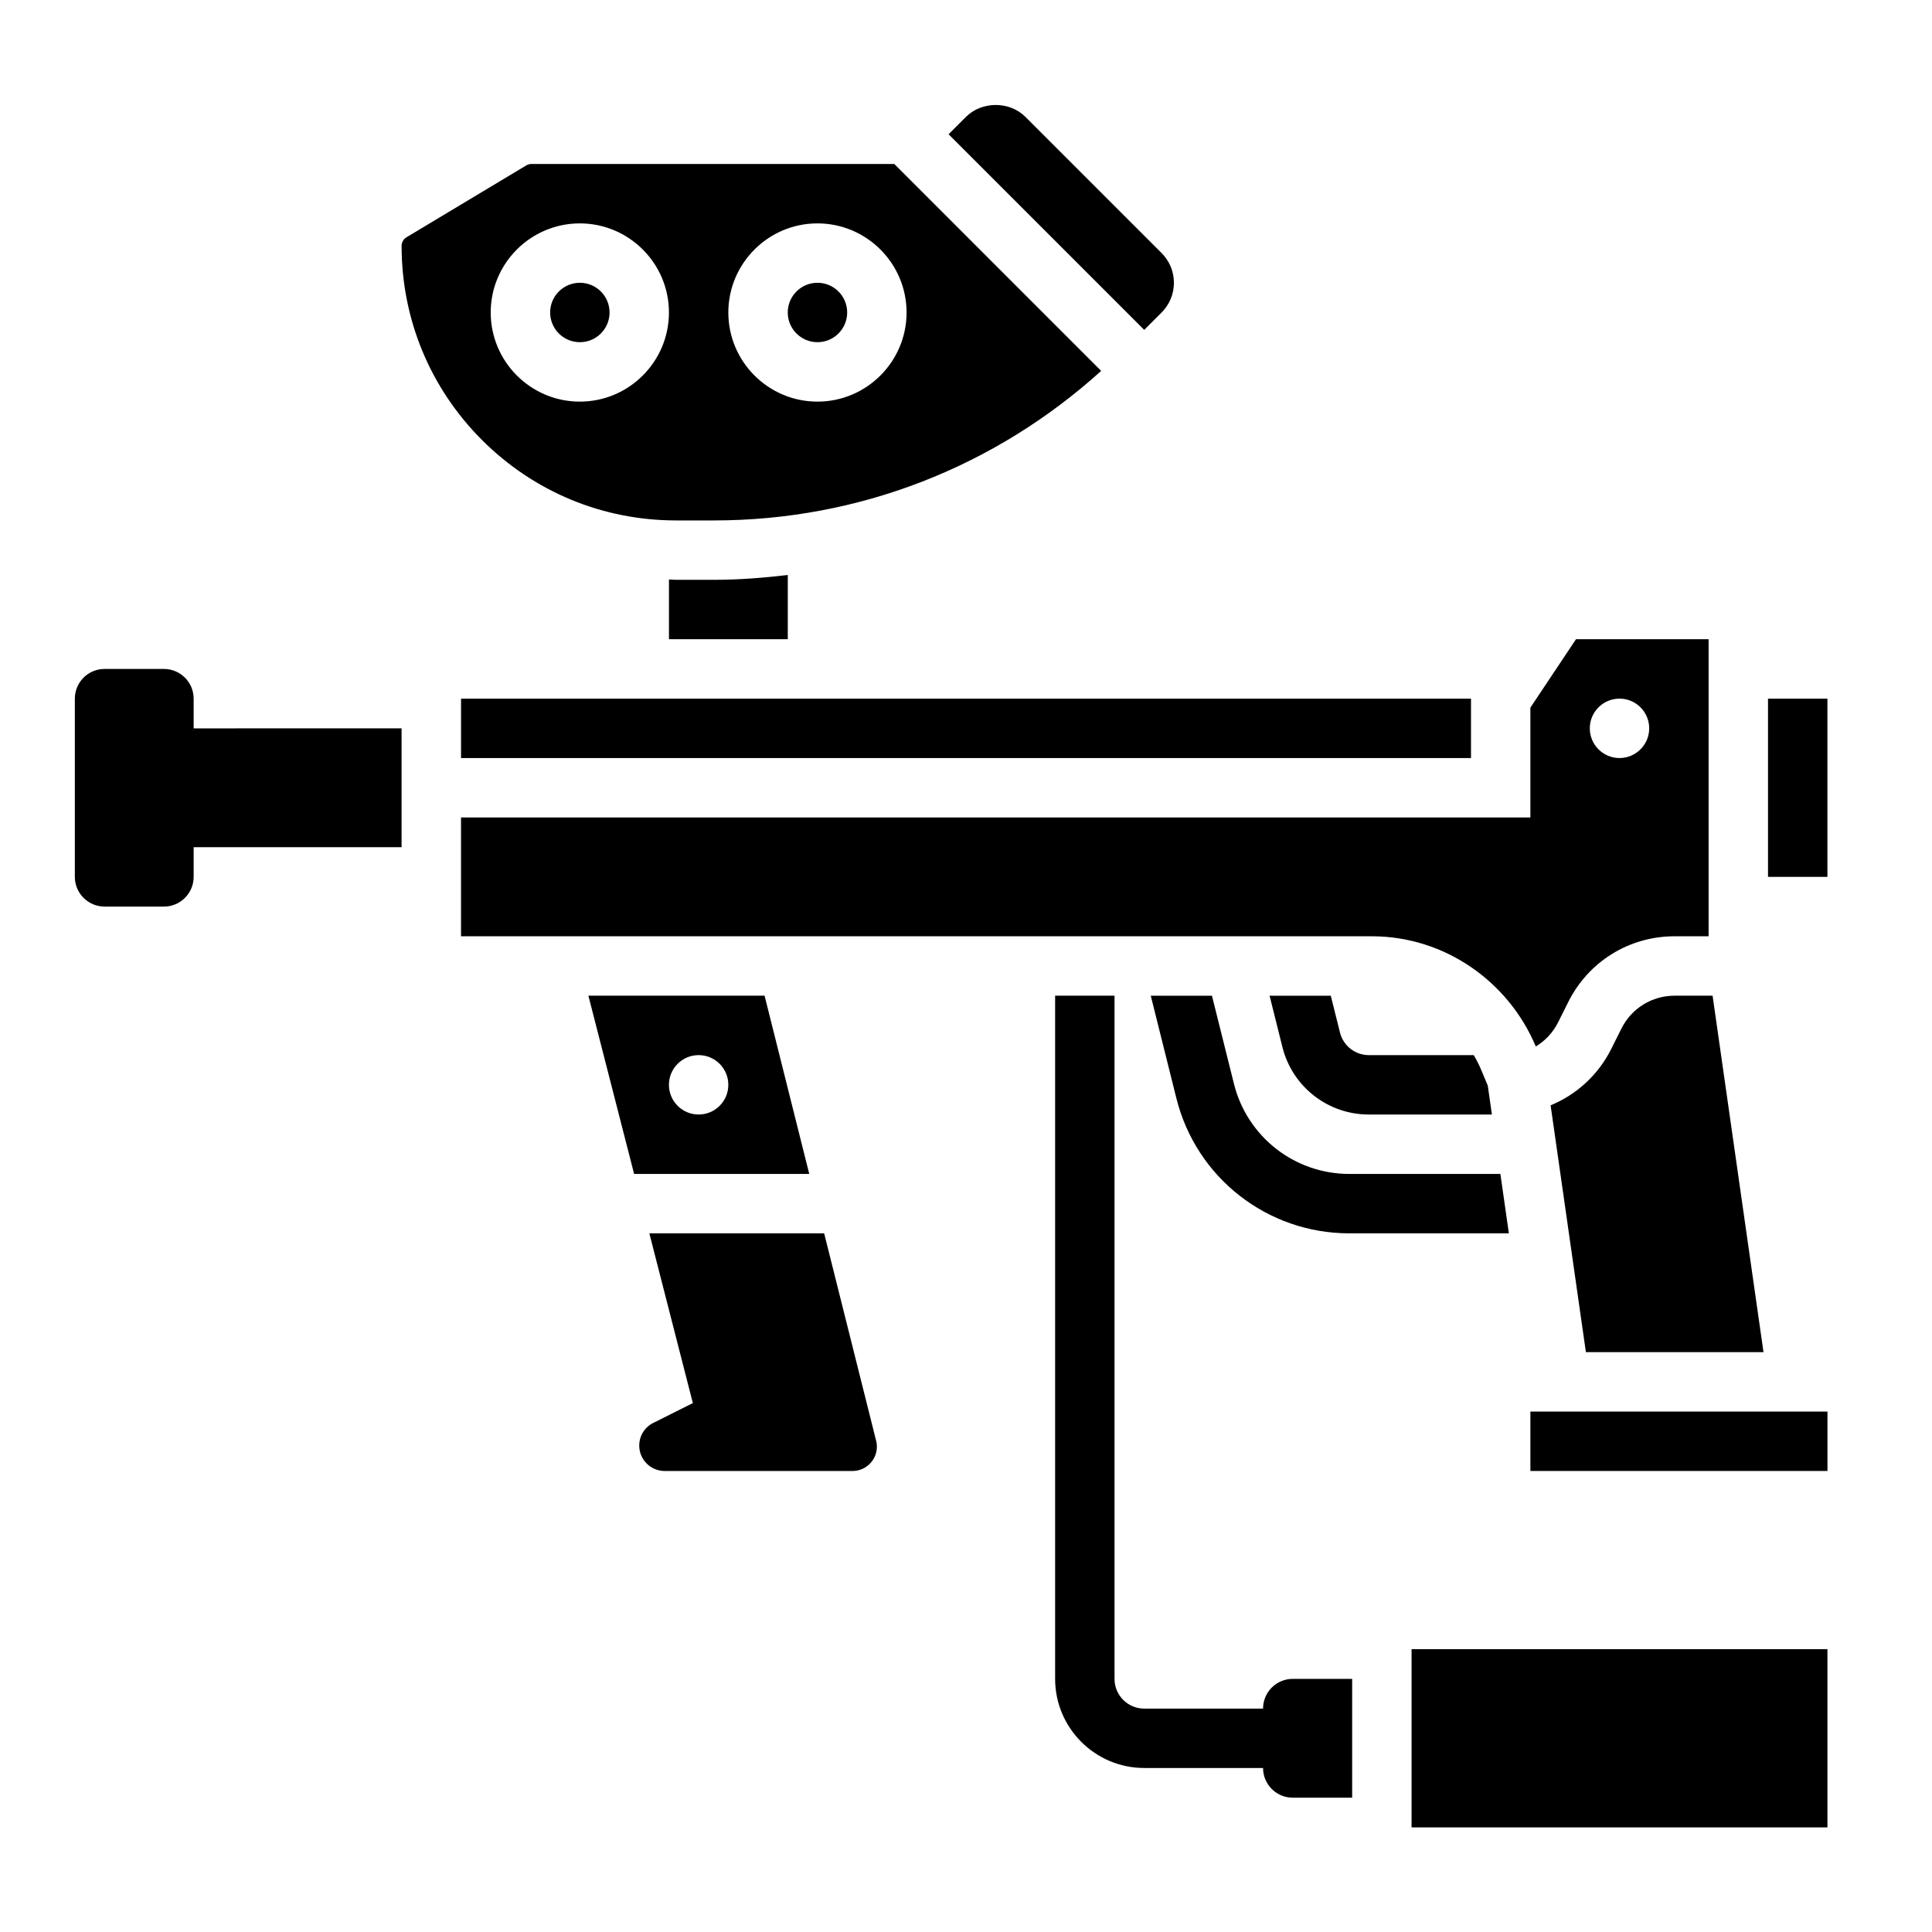
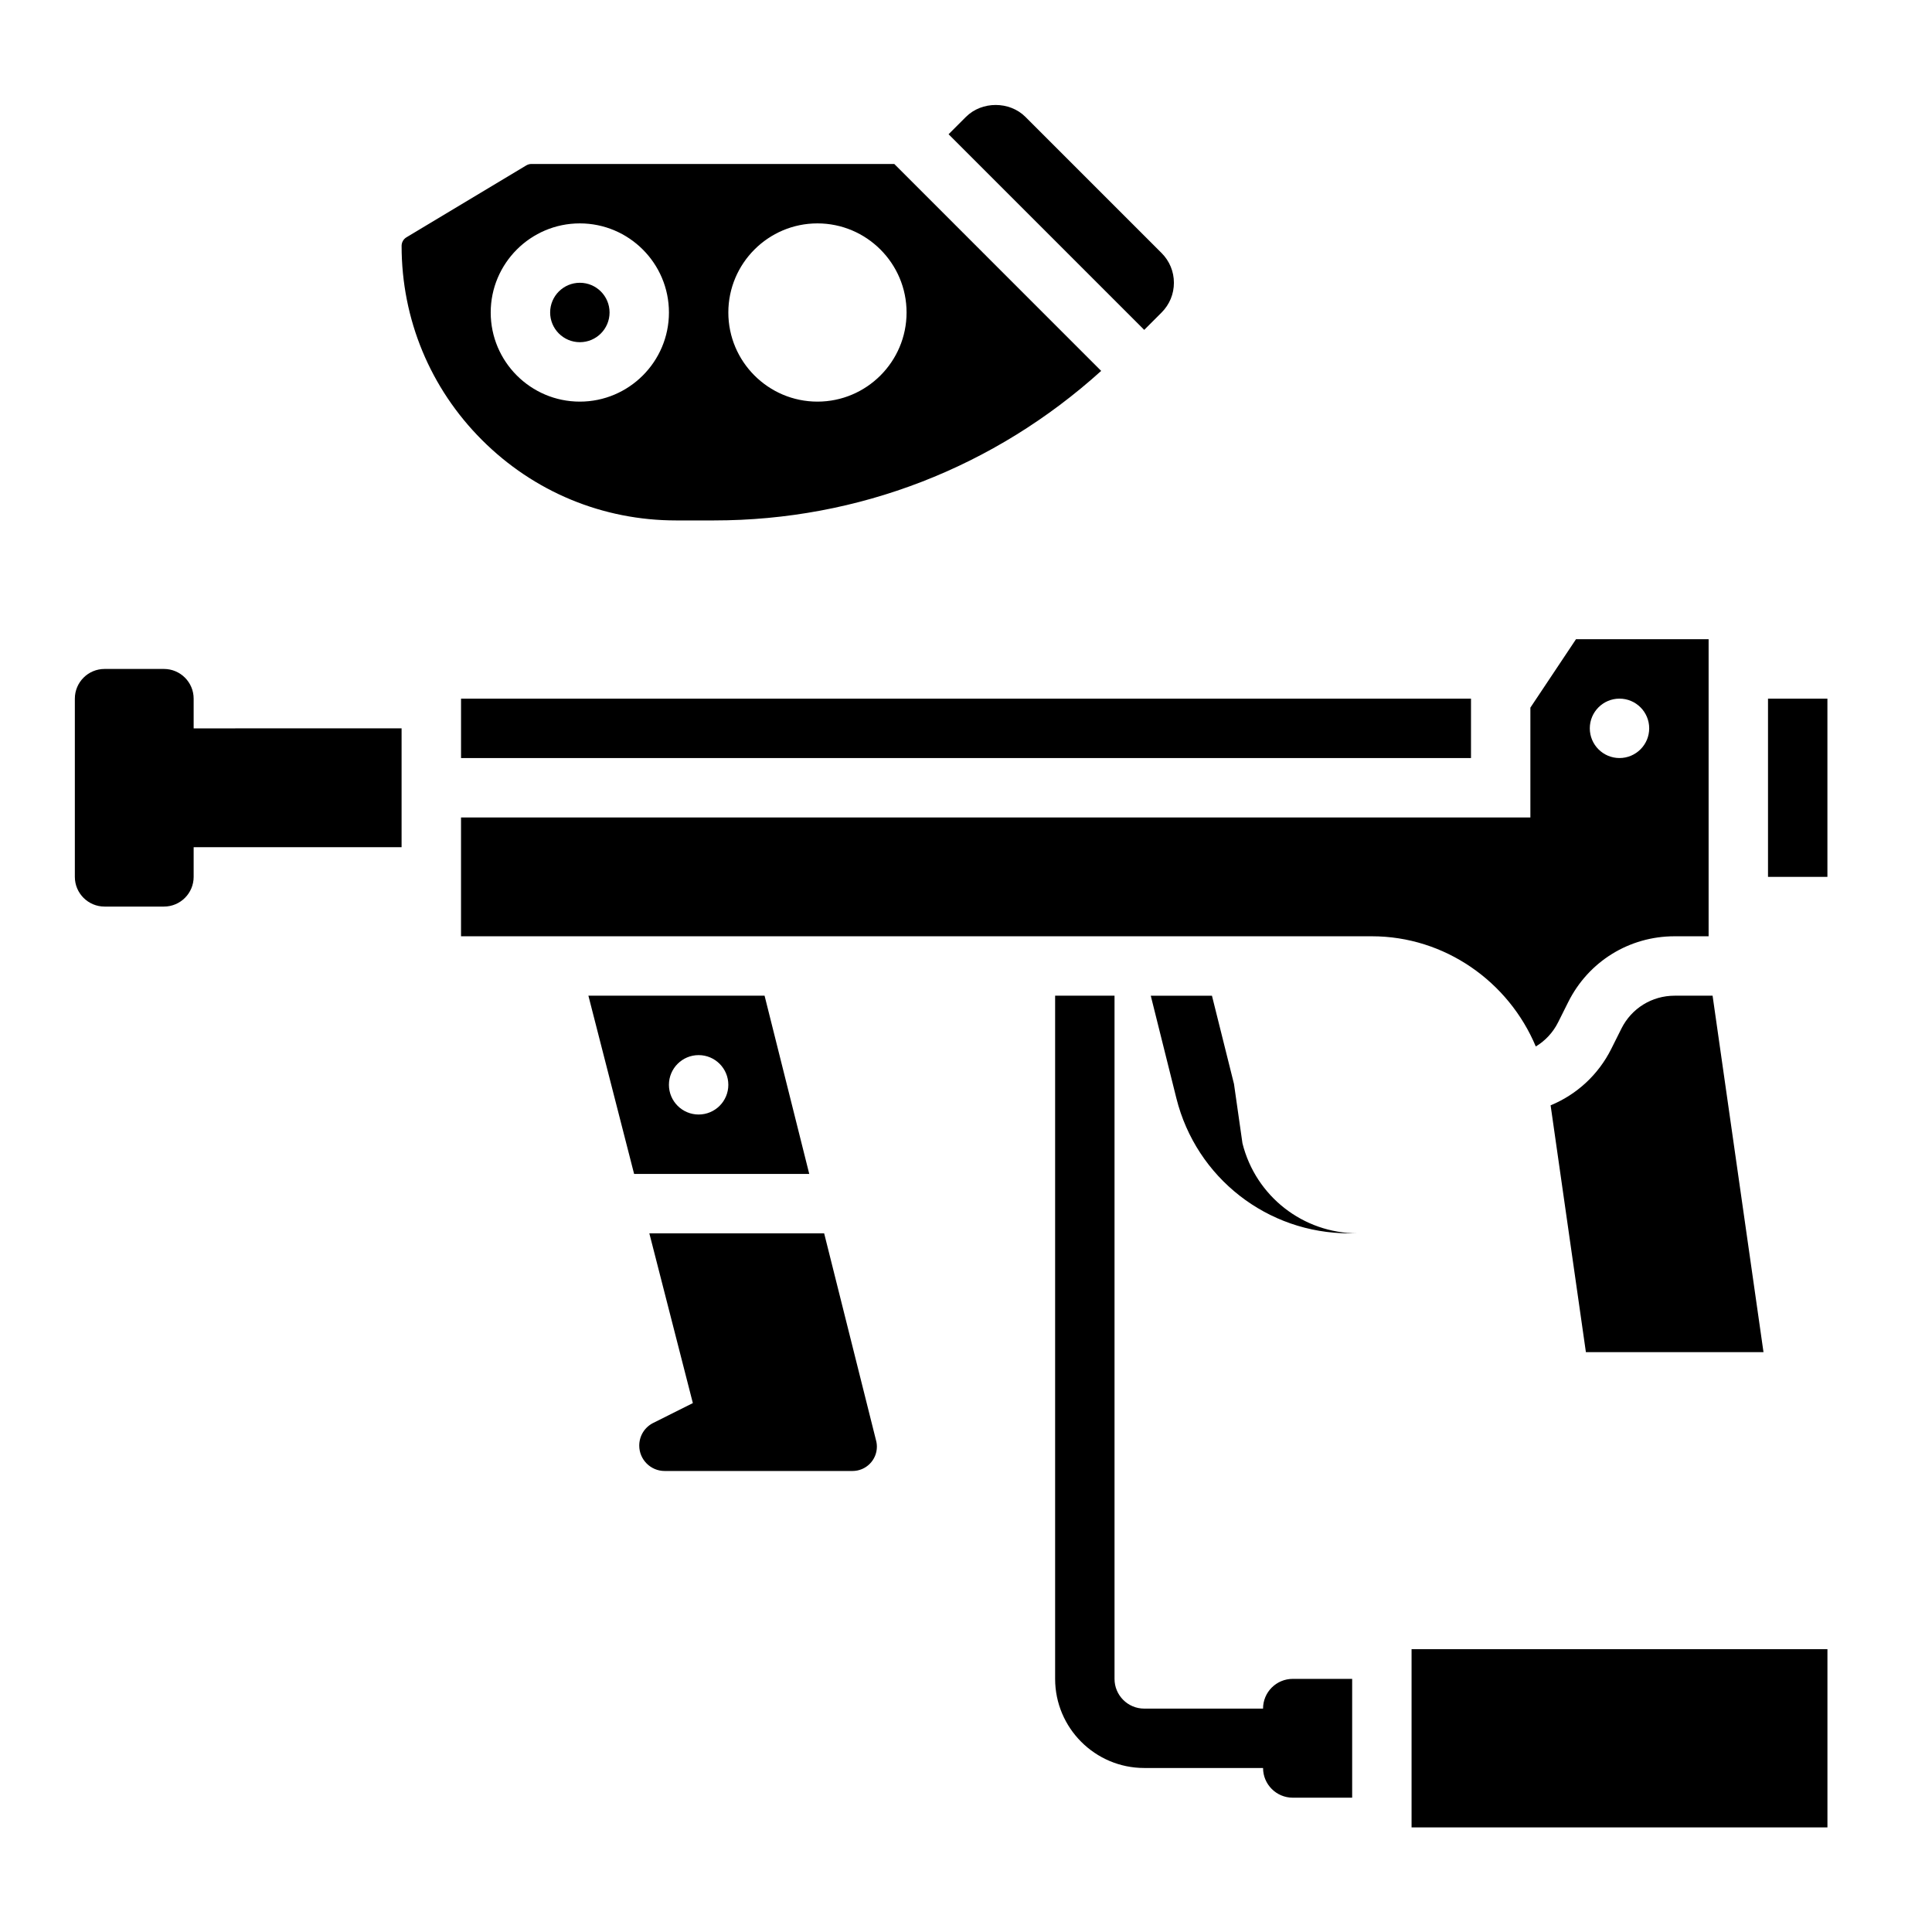
<svg xmlns="http://www.w3.org/2000/svg" fill="#000000" width="800px" height="800px" version="1.1" viewBox="144 144 512 512">
  <g>
    <path d="m478.72 596.8h-31.488c-4.344 0-7.871-3.527-7.871-7.871v-181.06h-15.742v181.05c0 13.02 10.598 23.617 23.617 23.617h31.488c0 4.344 3.527 7.871 7.871 7.871h15.742v-31.488h-15.742c-4.348 0-7.875 3.527-7.875 7.875z" />
    <path d="m195.32 329.15c0-4.344-3.527-7.871-7.871-7.871h-15.742c-4.344 0-7.871 3.527-7.871 7.871v47.23c0 4.344 3.527 7.871 7.871 7.871h15.742c4.344 0 7.871-3.527 7.871-7.871v-7.871h55.105v-31.488l-55.105 0.004z" />
-     <path d="m471.02 431.26-5.84-23.387h-16.215l6.793 27.199c5.266 21.062 24.109 35.777 45.82 35.777h42.289l-2.25-15.742h-40.039c-14.477-0.004-27.039-9.812-30.559-23.848z" />
-     <path d="m506.76 439.36h32.613l-1.094-7.66-1.793-4.281c-0.559-1.332-1.219-2.59-1.93-3.801h-27.797c-3.621 0-6.754-2.457-7.644-5.961l-2.445-9.785h-16.219l3.402 13.609c2.621 10.52 12.051 17.879 22.906 17.879z" />
-     <path d="m333.2 297.66h-10.012c-0.637 0-1.266-0.078-1.906-0.094v15.836h31.488v-17.02c-6.477 0.758-12.988 1.277-19.57 1.277z" />
+     <path d="m471.02 431.26-5.84-23.387h-16.215l6.793 27.199c5.266 21.062 24.109 35.777 45.82 35.777h42.289h-40.039c-14.477-0.004-27.039-9.812-30.559-23.848z" />
    <path d="m518.08 581.05h110.21v47.23h-110.21z" />
    <path d="m612.54 329.15h15.742v47.23h-15.742z" />
    <path d="m573.7 416.57-2.691 5.383c-3.465 6.934-9.219 12.137-16.082 14.973l9.352 65.41h47.066l-13.492-94.465h-10.059c-6.012 0-11.41 3.336-14.094 8.699z" />
    <path d="m266.18 329.15h267.65v15.742h-267.65z" />
-     <path d="m549.57 518.08h78.727v15.742h-78.727z" />
    <path d="m362.41 470.85h-46.328l11.531 44.988-10.492 5.25c-2.289 1.141-3.715 3.449-3.715 6.016 0 3.699 3.023 6.723 6.723 6.723h49.797c3.566 0 6.457-2.891 6.457-6.449 0-0.434-0.039-0.852-0.125-1.266z" />
    <path d="m346.62 407.87h-46.688l12.113 47.23h46.414zm-17.477 31.488c-4.344 0-7.871-3.527-7.871-7.871s3.527-7.871 7.871-7.871 7.871 3.527 7.871 7.871c0.004 4.344-3.523 7.871-7.871 7.871z" />
    <path d="m551 421.33c2.488-1.504 4.559-3.691 5.918-6.414l2.691-5.383c5.371-10.734 16.164-17.41 28.168-17.41h9.023v-78.719h-35.148l-12.086 18.129v29.102h-283.39v31.488h241.38c19.309 0 36.242 12.008 43.445 29.207zm22.184-92.184c4.344 0 7.871 3.527 7.871 7.871s-3.527 7.871-7.871 7.871-7.871-3.527-7.871-7.871 3.523-7.871 7.871-7.871z" />
-     <path d="m368.51 226.81c0 4.348-3.527 7.875-7.875 7.875-4.348 0-7.871-3.527-7.871-7.875s3.523-7.871 7.871-7.871c4.348 0 7.875 3.523 7.875 7.871" />
    <path d="m323.18 281.92h10.012c38.328 0 74.398-14.113 102.63-39.629l-54.828-54.836h-96.164c-0.48 0-0.953 0.133-1.363 0.379l-31.746 19.051c-0.805 0.48-1.293 1.336-1.293 2.281 0 19.438 7.566 37.699 21.309 51.445 13.746 13.742 32.008 21.309 51.445 21.309zm37.453-78.719c13.02 0 23.617 10.598 23.617 23.617 0 13.02-10.598 23.617-23.617 23.617s-23.617-10.598-23.617-23.617c0.004-13.023 10.598-23.617 23.617-23.617zm-62.973 0c13.02 0 23.617 10.598 23.617 23.617 0 13.02-10.598 23.617-23.617 23.617-13.02 0-23.617-10.598-23.617-23.617 0-13.023 10.594-23.617 23.617-23.617z" />
    <path d="m451.84 226.81c2.102-2.109 3.258-4.894 3.258-7.871 0-2.977-1.156-5.762-3.258-7.871l-36.102-36.102c-4.211-4.195-11.531-4.195-15.742 0l-4.613 4.613 51.844 51.844z" />
    <path d="m305.54 226.81c0 4.348-3.523 7.875-7.871 7.875-4.348 0-7.875-3.527-7.875-7.875s3.527-7.871 7.875-7.871c4.348 0 7.871 3.523 7.871 7.871" />
  </g>
</svg>